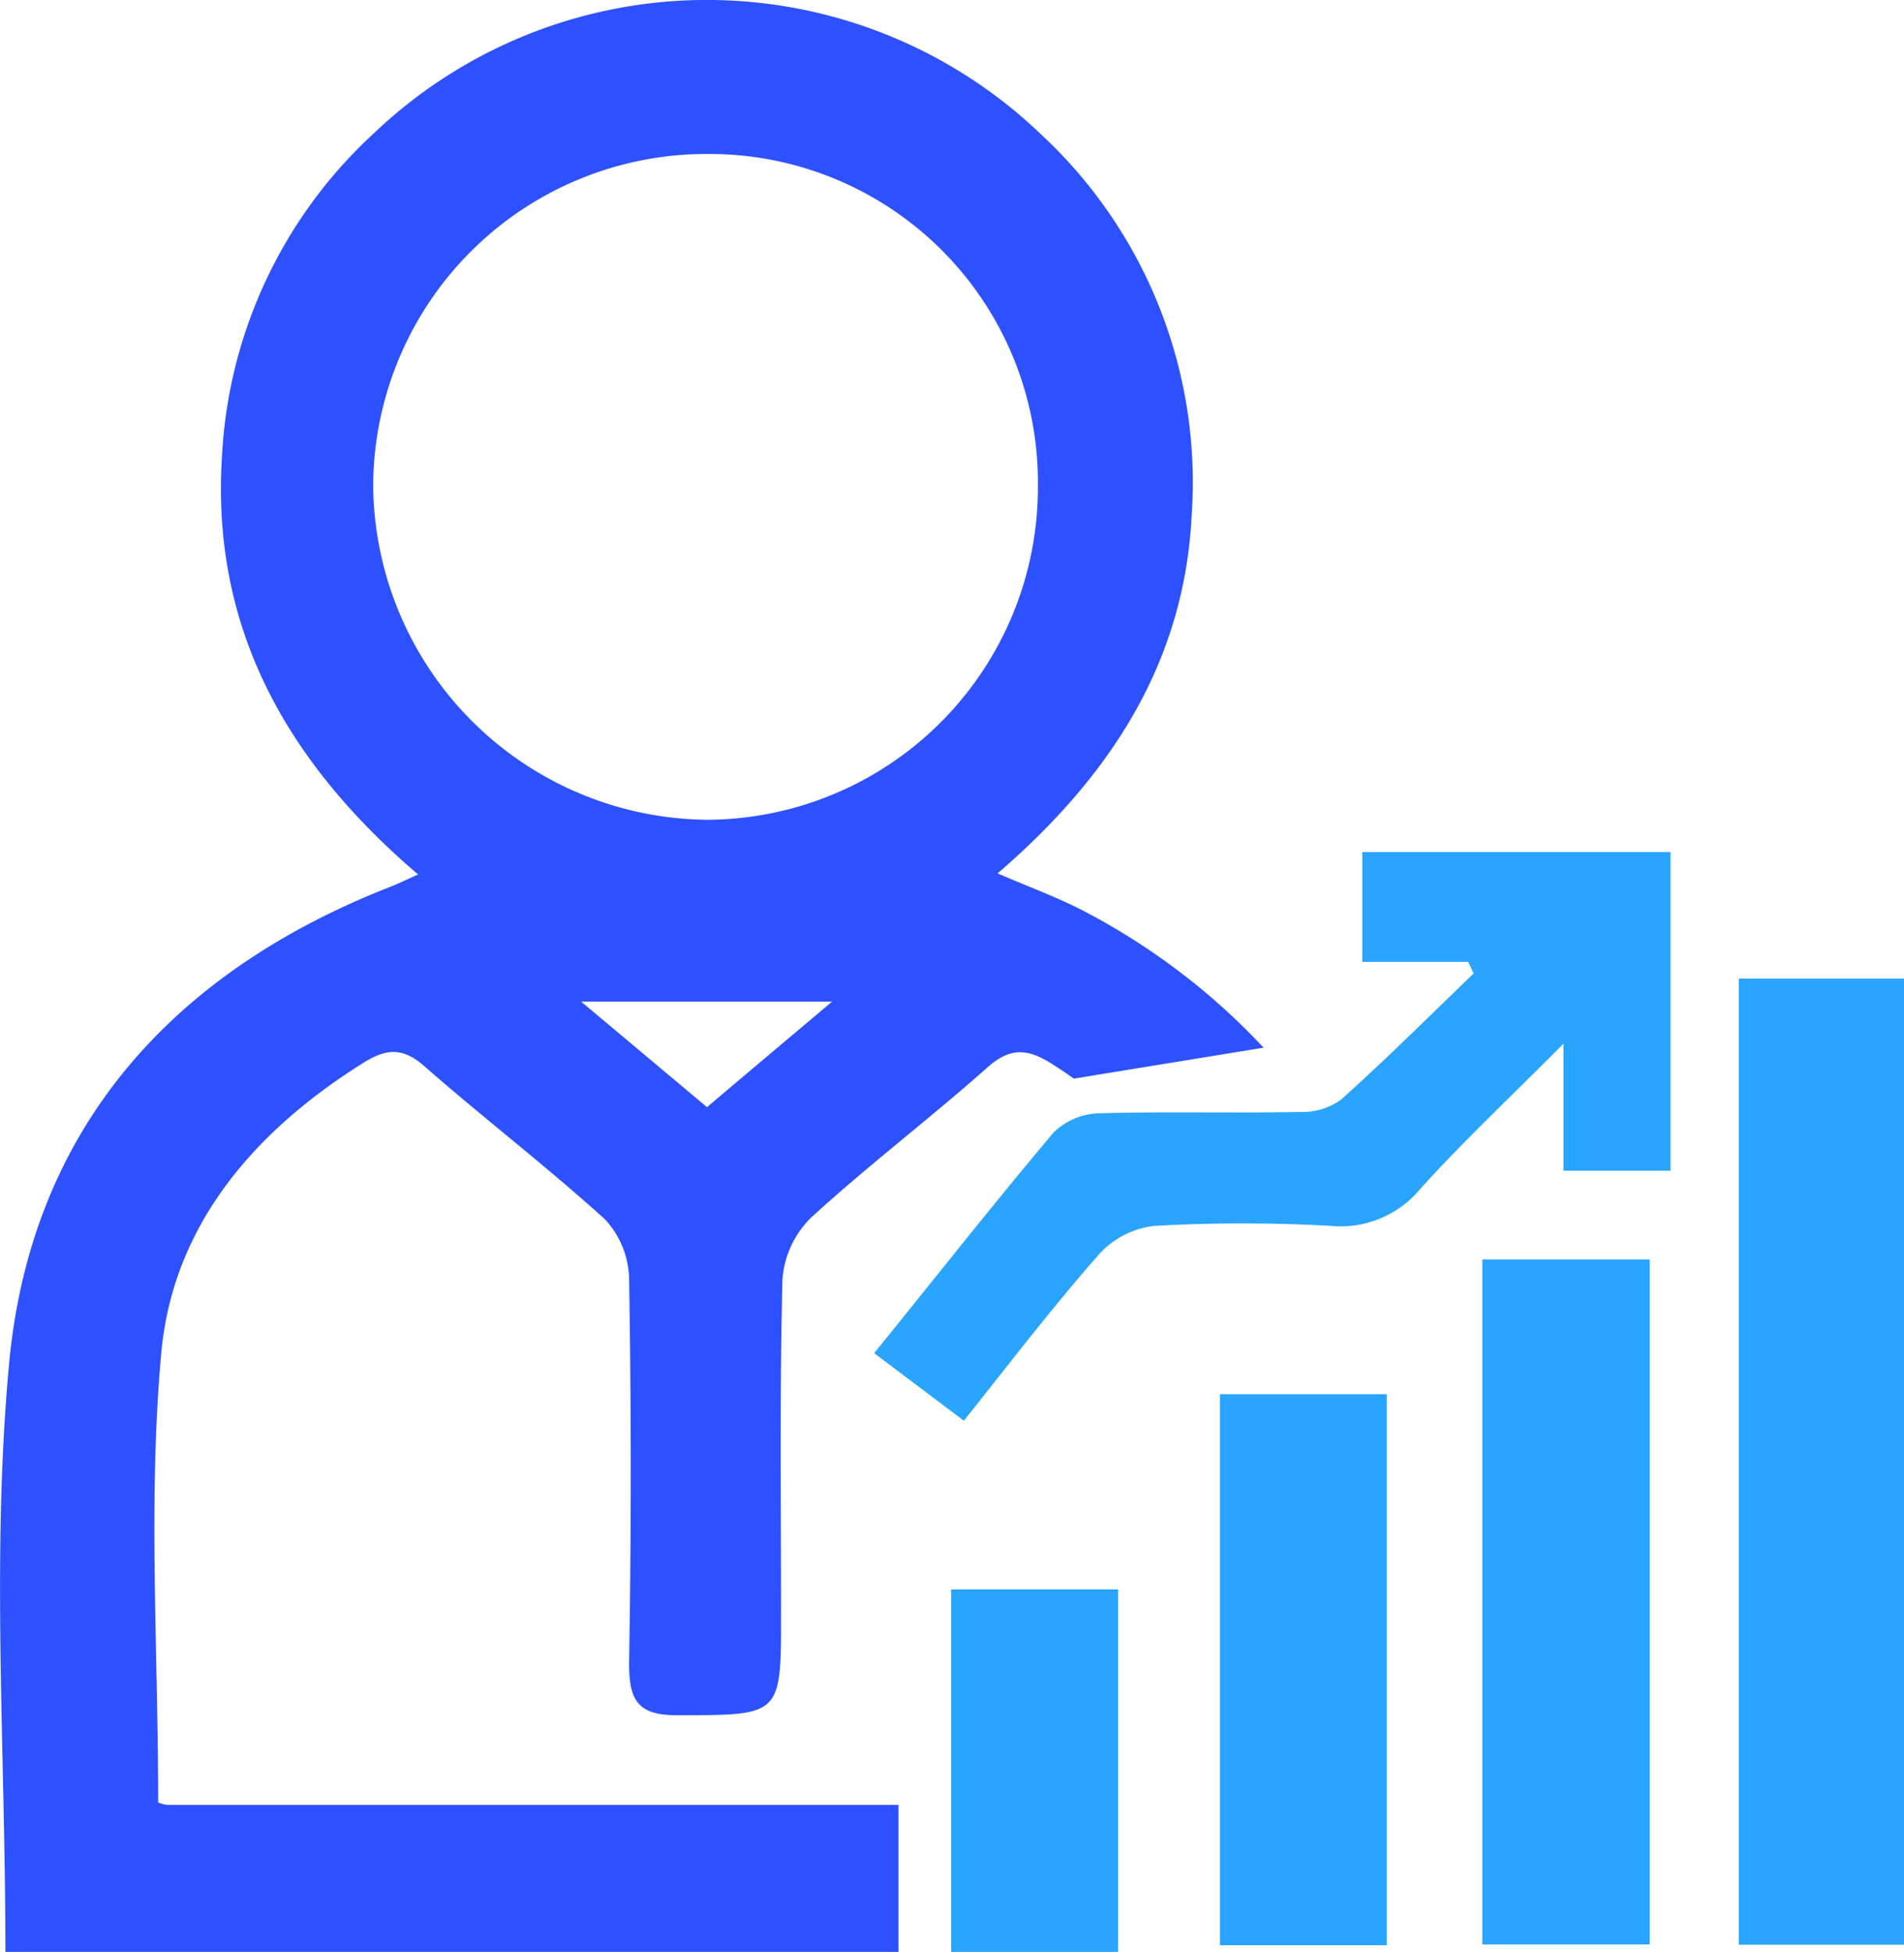
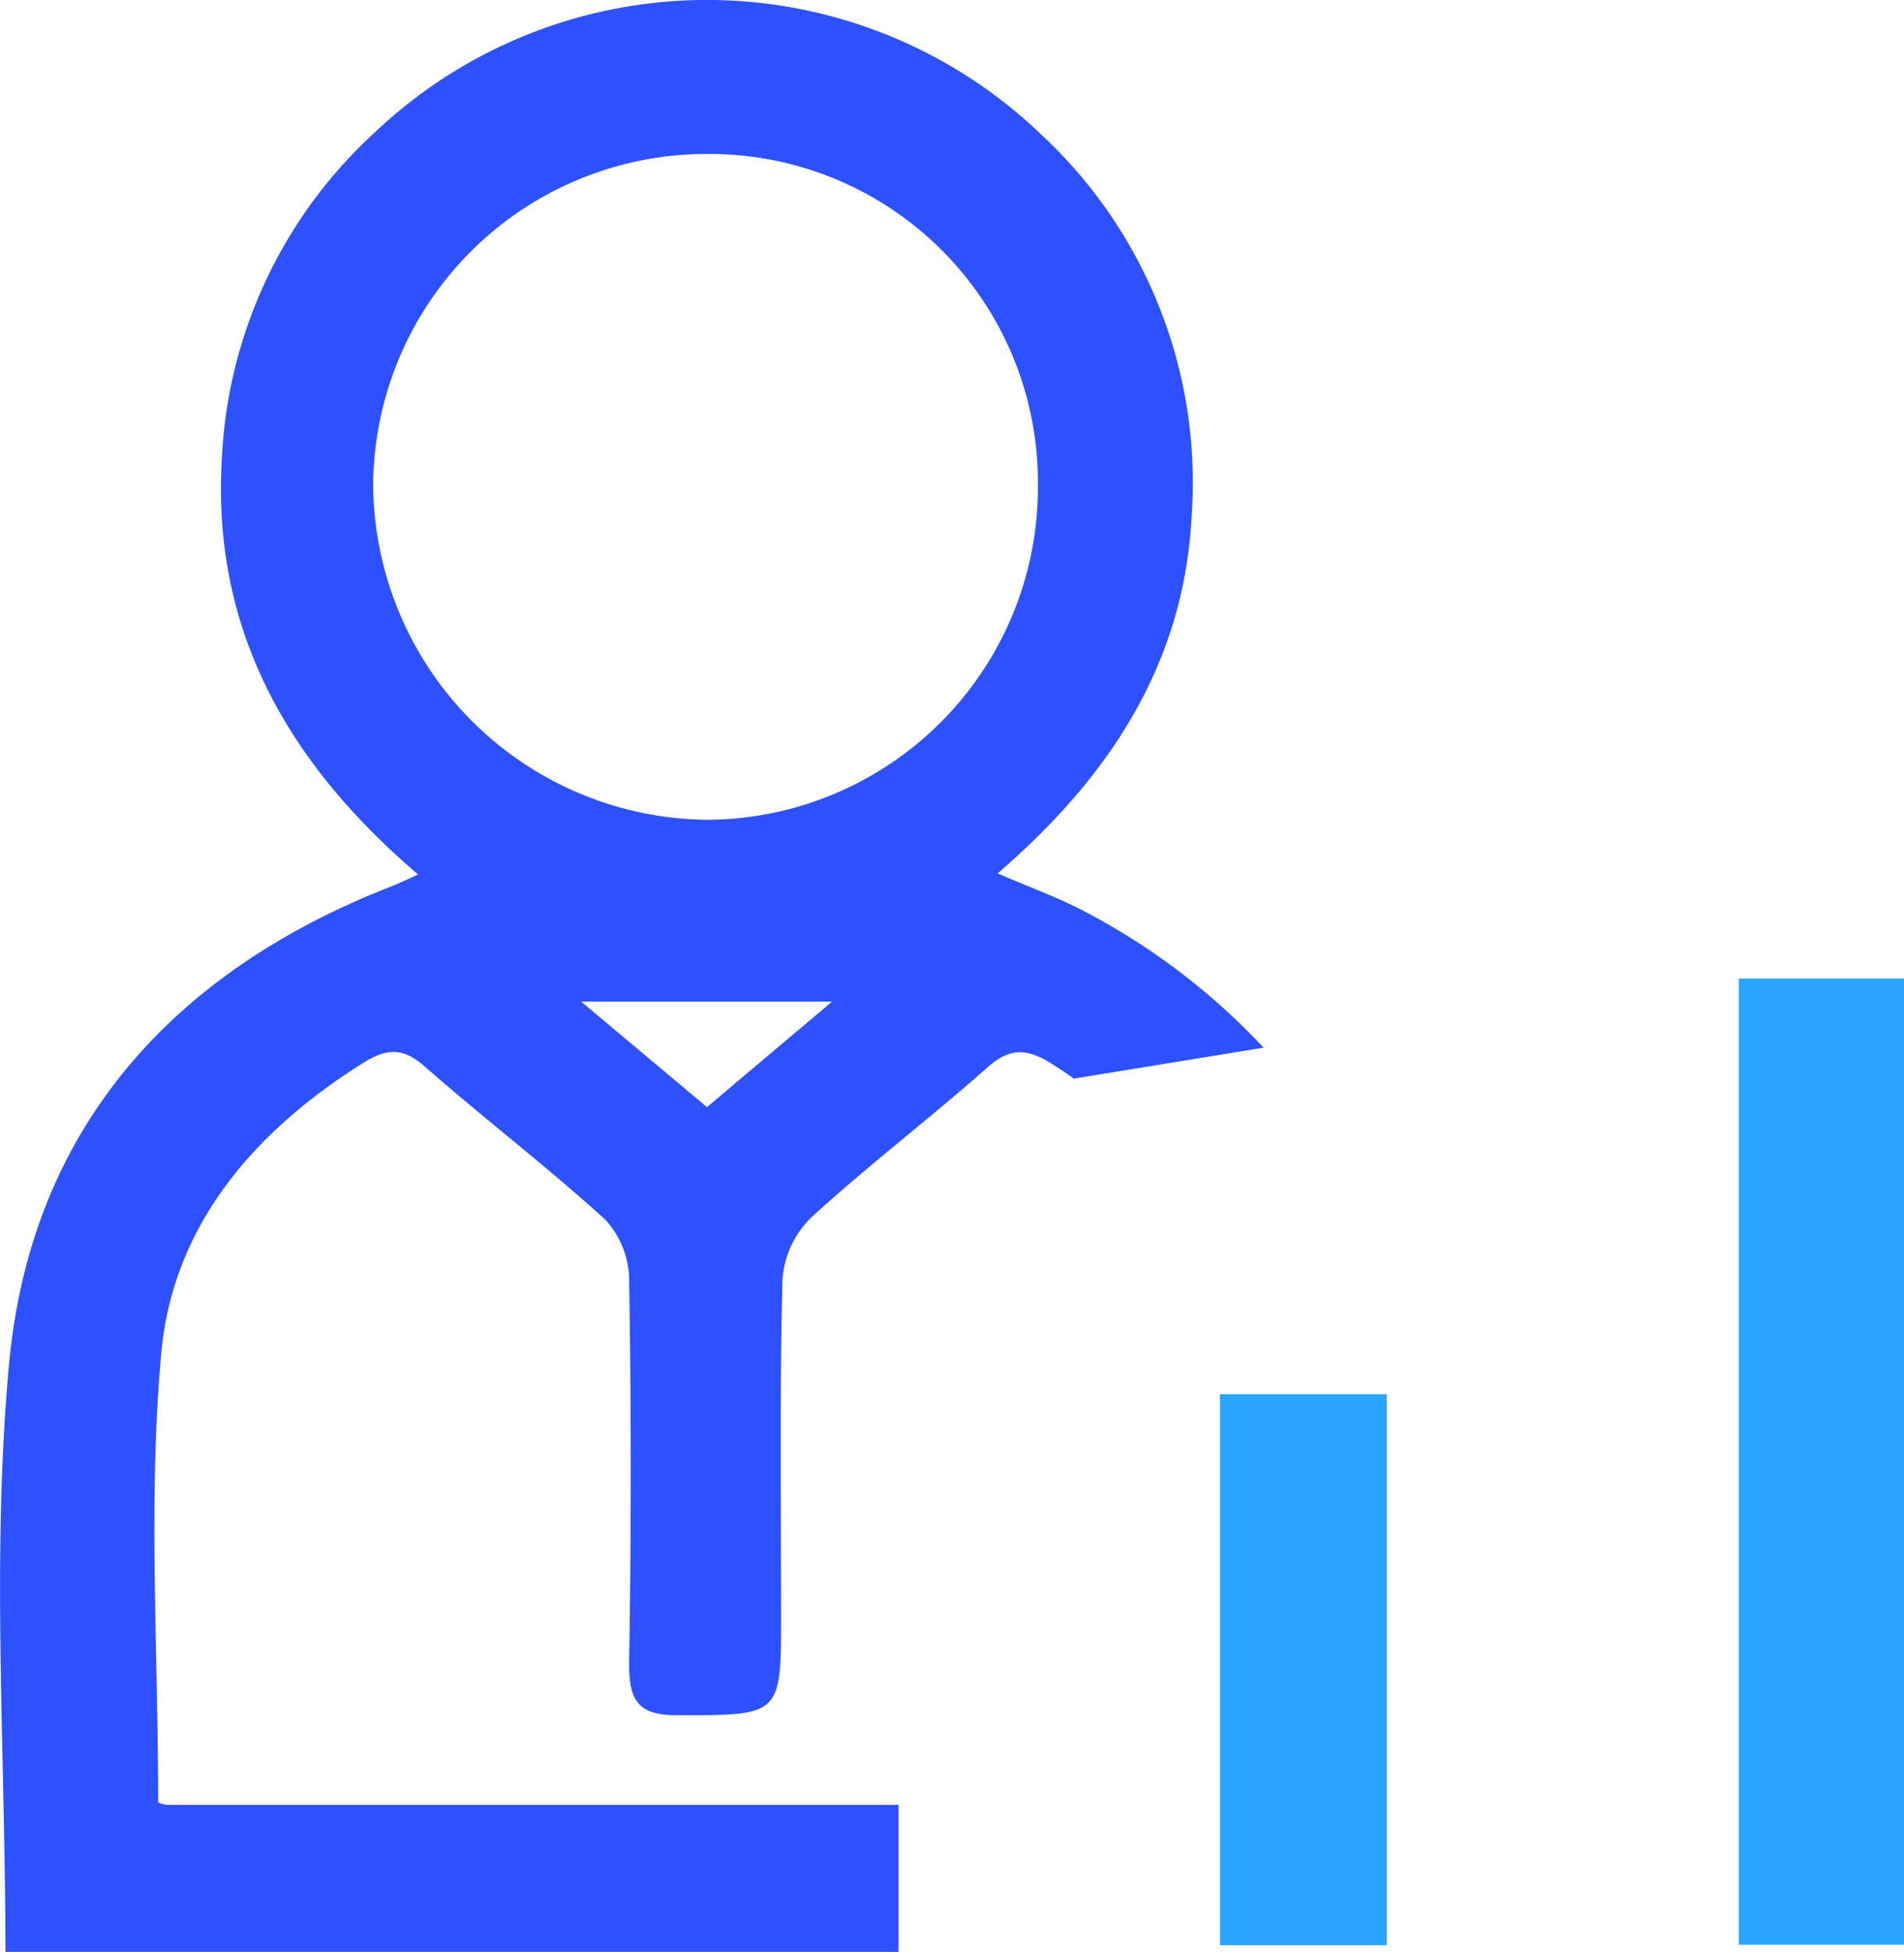
<svg xmlns="http://www.w3.org/2000/svg" viewBox="0 0 122.91 126.03">
  <defs>
    <style>.cls-1{fill:#2e51ff;}.cls-2{fill:#29a4ff;}</style>
  </defs>
  <g id="Layer_2" data-name="Layer 2">
    <g id="Layer_1-2" data-name="Layer 1">
      <path class="cls-1" d="M70,58.83c-1.71-.9-3.55-1.56-5.6-2.45,7.26-6.26,12.07-13.59,12.53-23.17A30.64,30.64,0,0,0,67.22,8.69a31.15,31.15,0,0,0-43.07-.1,30.43,30.43,0,0,0-9.82,20.86c-.71,11.14,4.22,19.79,12.66,27-.8.36-1.31.61-1.83.81C11.06,62.78,2,72.92.59,88-.57,100.45.35,113.09.35,126H58v-9.49l-47.18,0a1.83,1.83,0,0,1-.61-.16c0-9.89-.66-19.51.2-29,.75-8.25,6-14.33,13.06-18.75,1.47-.92,2.54-1,3.94.24,3.82,3.35,7.87,6.45,11.63,9.86a5.8,5.8,0,0,1,1.57,3.82q.21,12.42,0,24.84c0,2.34.5,3.38,3.12,3.36,6.7,0,6.7.07,6.69-6.58,0-7.18-.09-14.36.09-21.54a6.23,6.23,0,0,1,1.85-4c3.68-3.37,7.66-6.39,11.39-9.7,1.5-1.34,2.64-1.19,4.19-.2q.71.45,1.38.93l12.25-2A43.22,43.22,0,0,0,70,58.83ZM45.64,71.47l-8.12-6.81H53.71C50.77,67.14,48.33,69.19,45.64,71.47Zm0-18.55A21.77,21.77,0,0,1,24.09,31.37,21.51,21.51,0,0,1,45.63,9.94,21.2,21.2,0,0,1,67,31.38,21.45,21.45,0,0,1,45.62,52.92Z" />
      <path class="cls-2" d="M112.25,63.17h10.66v62.37H112.25Z" />
-       <path class="cls-2" d="M56.43,87.35c4-4.93,7.7-9.64,11.57-14.23a4.36,4.36,0,0,1,2.91-1.25c4.34-.13,8.68,0,13-.09A4.27,4.27,0,0,0,86.55,71c2.94-2.63,5.73-5.42,8.58-8.16l-.35-.75H87.94V55h19.9V75.57h-6.91v-8.2c-3.5,3.53-6.5,6.33-9.24,9.37a6.68,6.68,0,0,1-5.83,2.39,103.52,103.52,0,0,0-11.28,0A5.67,5.67,0,0,0,71,80.91c-3,3.4-5.75,7-8.78,10.8Z" />
-       <path class="cls-2" d="M95.69,125.52V81.3H106.5v44.22Z" />
      <path class="cls-2" d="M78.75,90H89.52v35.57H78.75Z" />
-       <path class="cls-2" d="M72.18,126H61.4V102.6H72.18Z" />
    </g>
  </g>
</svg>